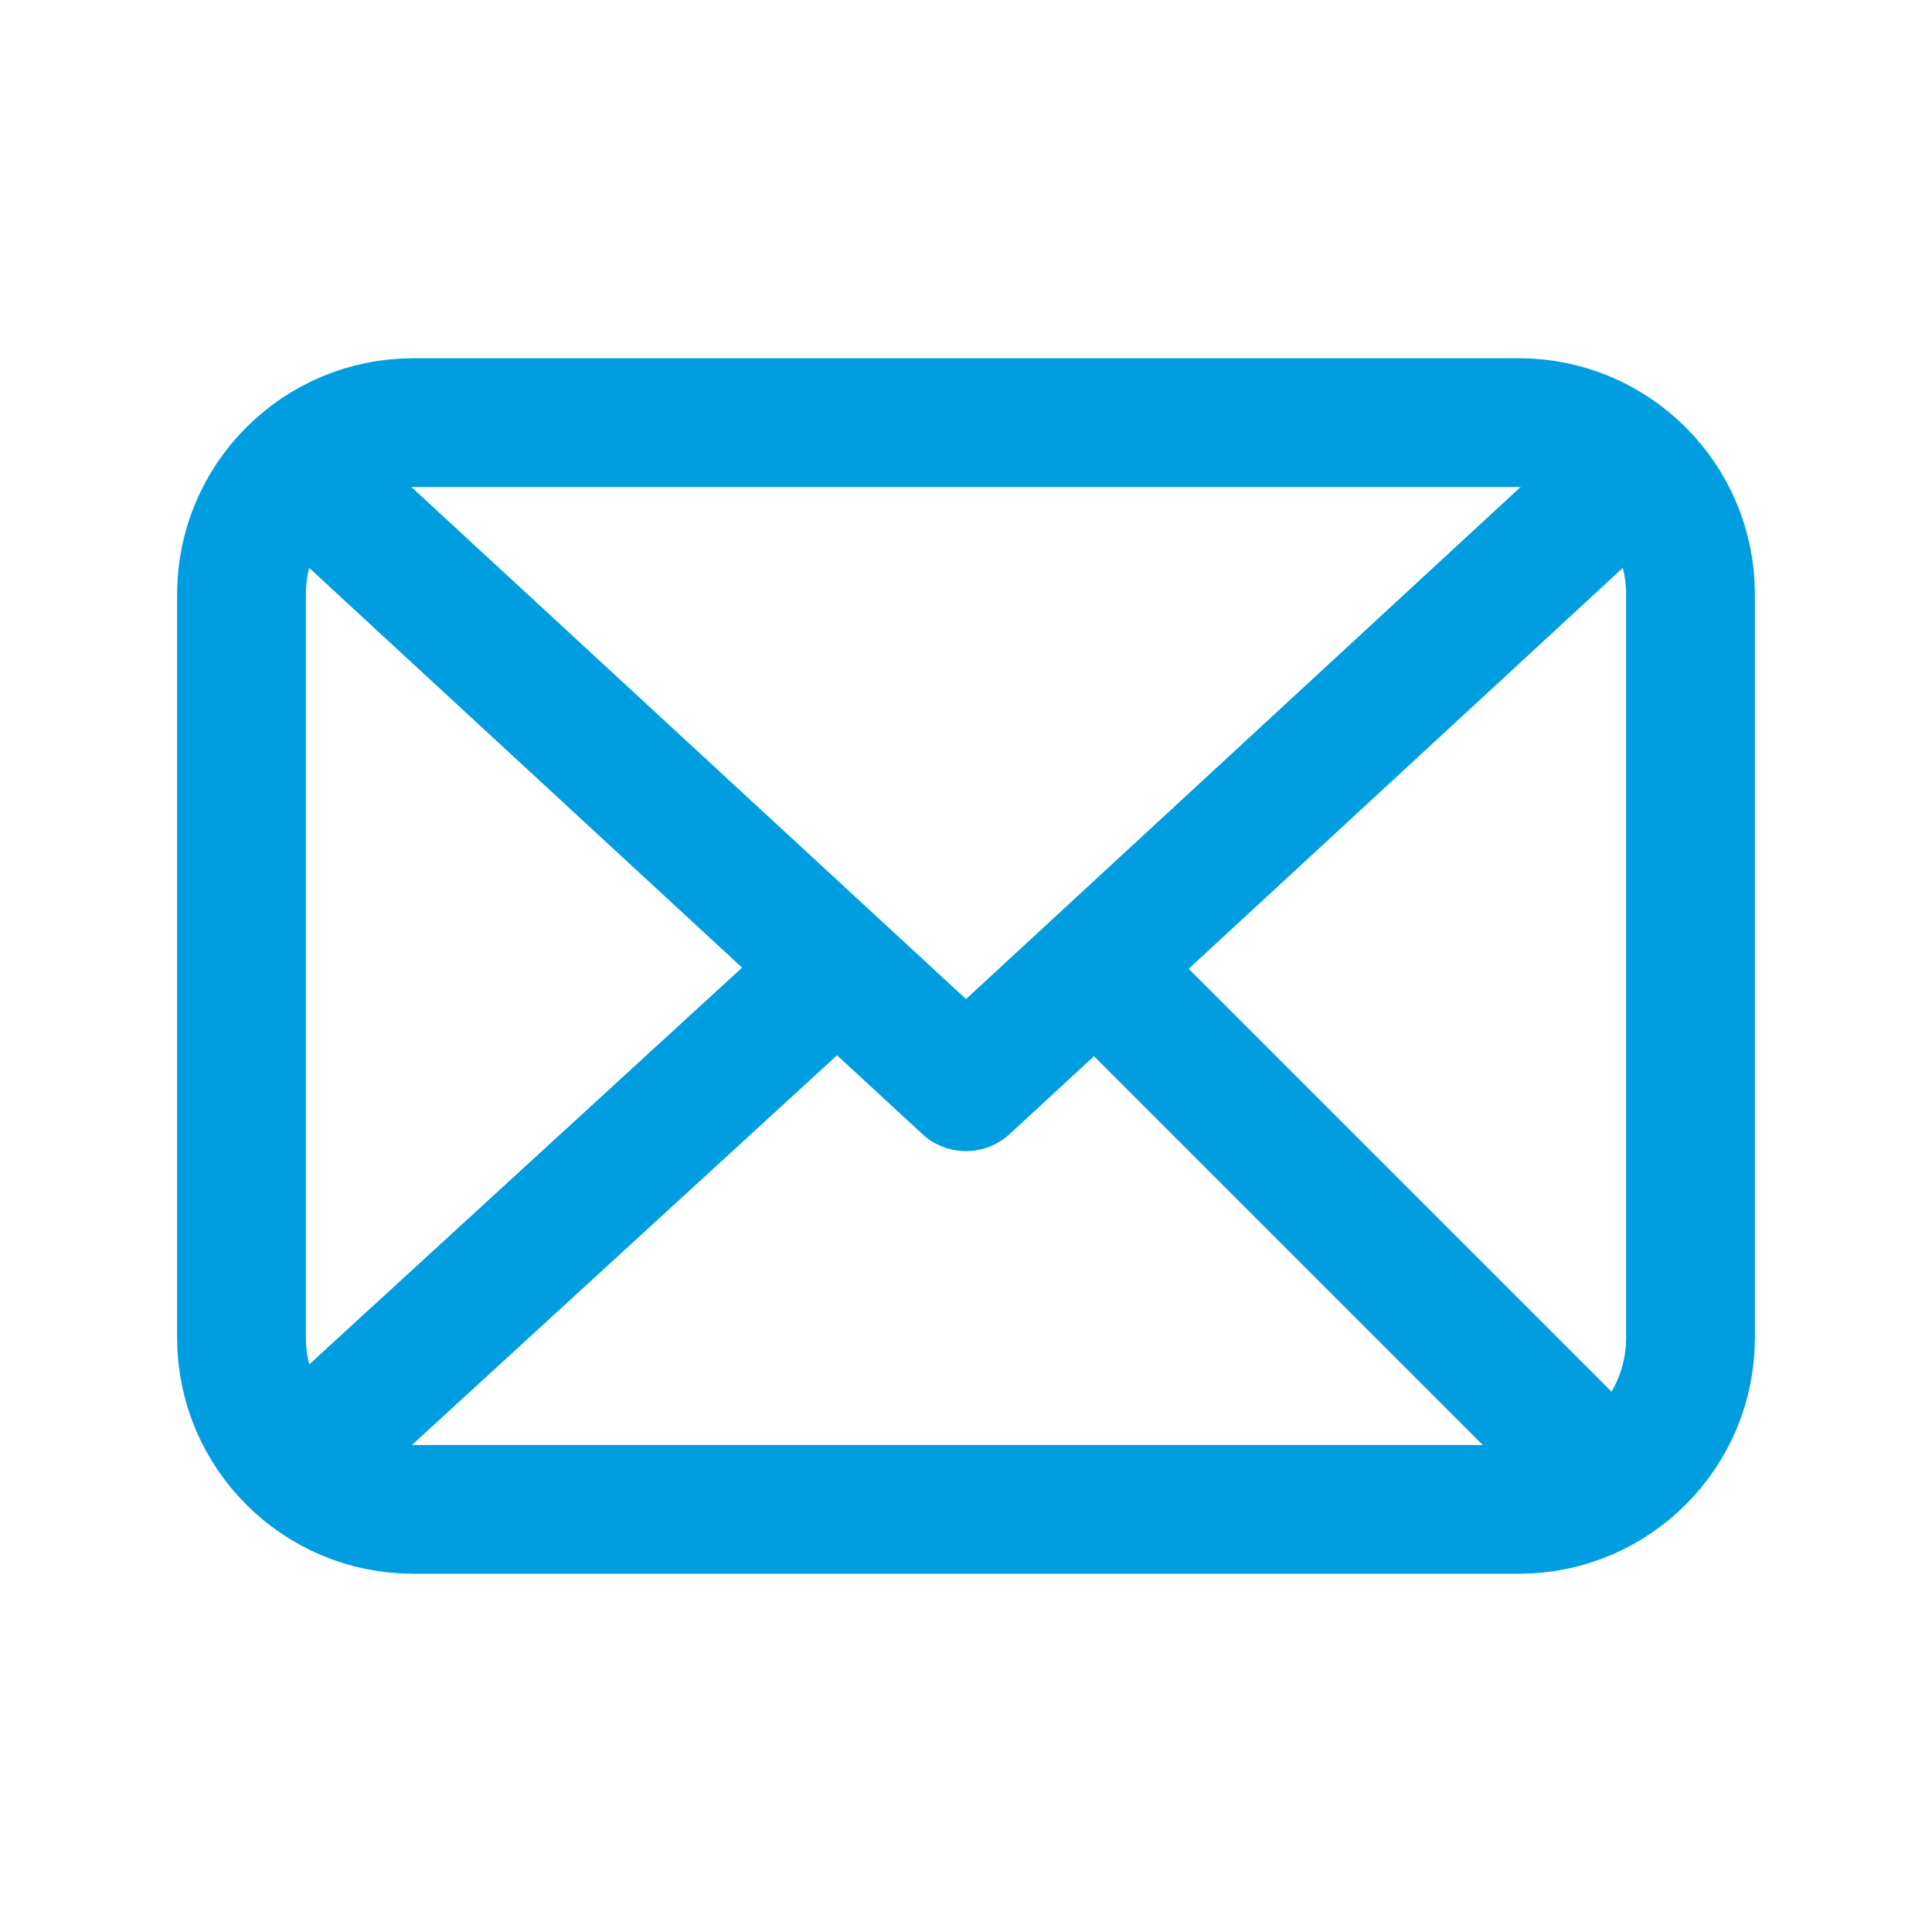
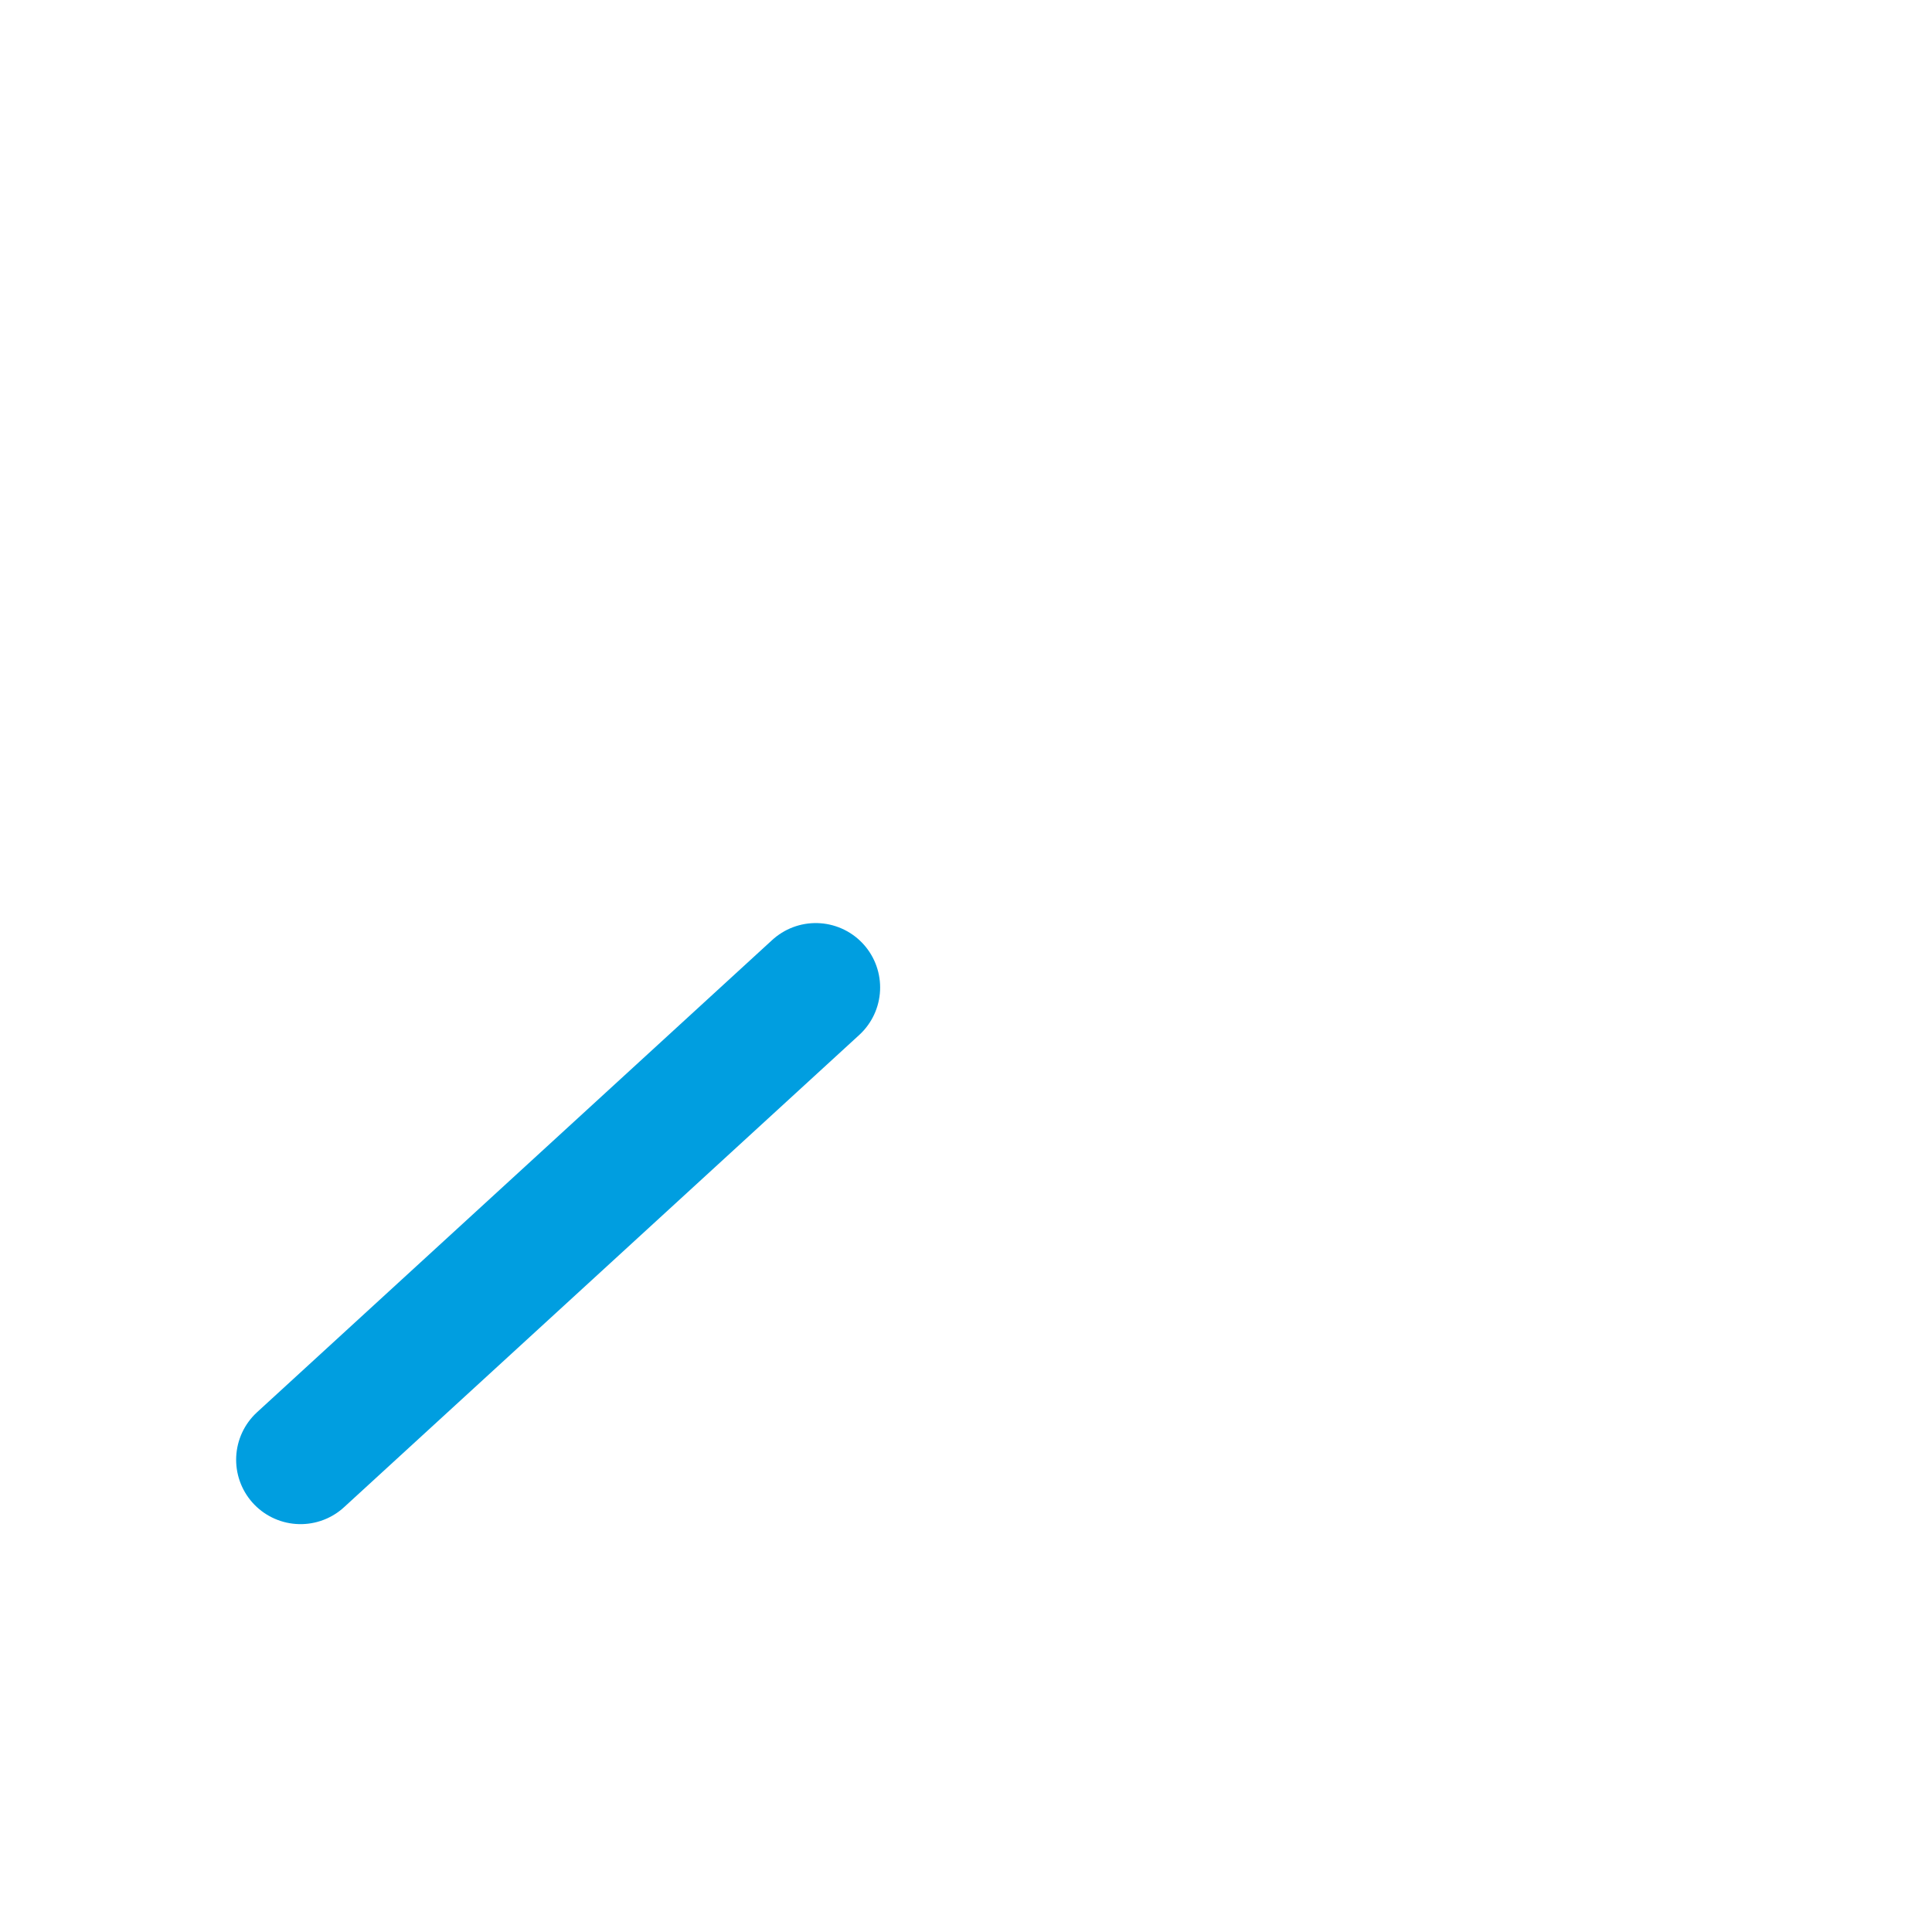
<svg xmlns="http://www.w3.org/2000/svg" width="45" height="45" viewBox="0 0 45 45" fill="none">
-   <path d="M35.375 9.844H9.625C7.416 9.844 5.625 11.635 5.625 13.844V31.156C5.625 33.365 7.416 35.156 9.625 35.156H35.375C37.584 35.156 39.375 33.365 39.375 31.156V13.844C39.375 11.635 37.584 9.844 35.375 9.844Z" stroke="#009EE0" stroke-width="3" stroke-linecap="round" stroke-linejoin="round" />
  <path d="M19 23L7 34" stroke="#009EE0" stroke-width="3" stroke-linecap="round" stroke-linejoin="round" />
-   <path d="M37 34L26 23" stroke="#009EE0" stroke-width="3" stroke-linecap="round" stroke-linejoin="round" />
-   <path d="M38 11L22.5 25.312L7 11" stroke="#009EE0" stroke-width="3" stroke-linecap="round" stroke-linejoin="round" />
</svg>